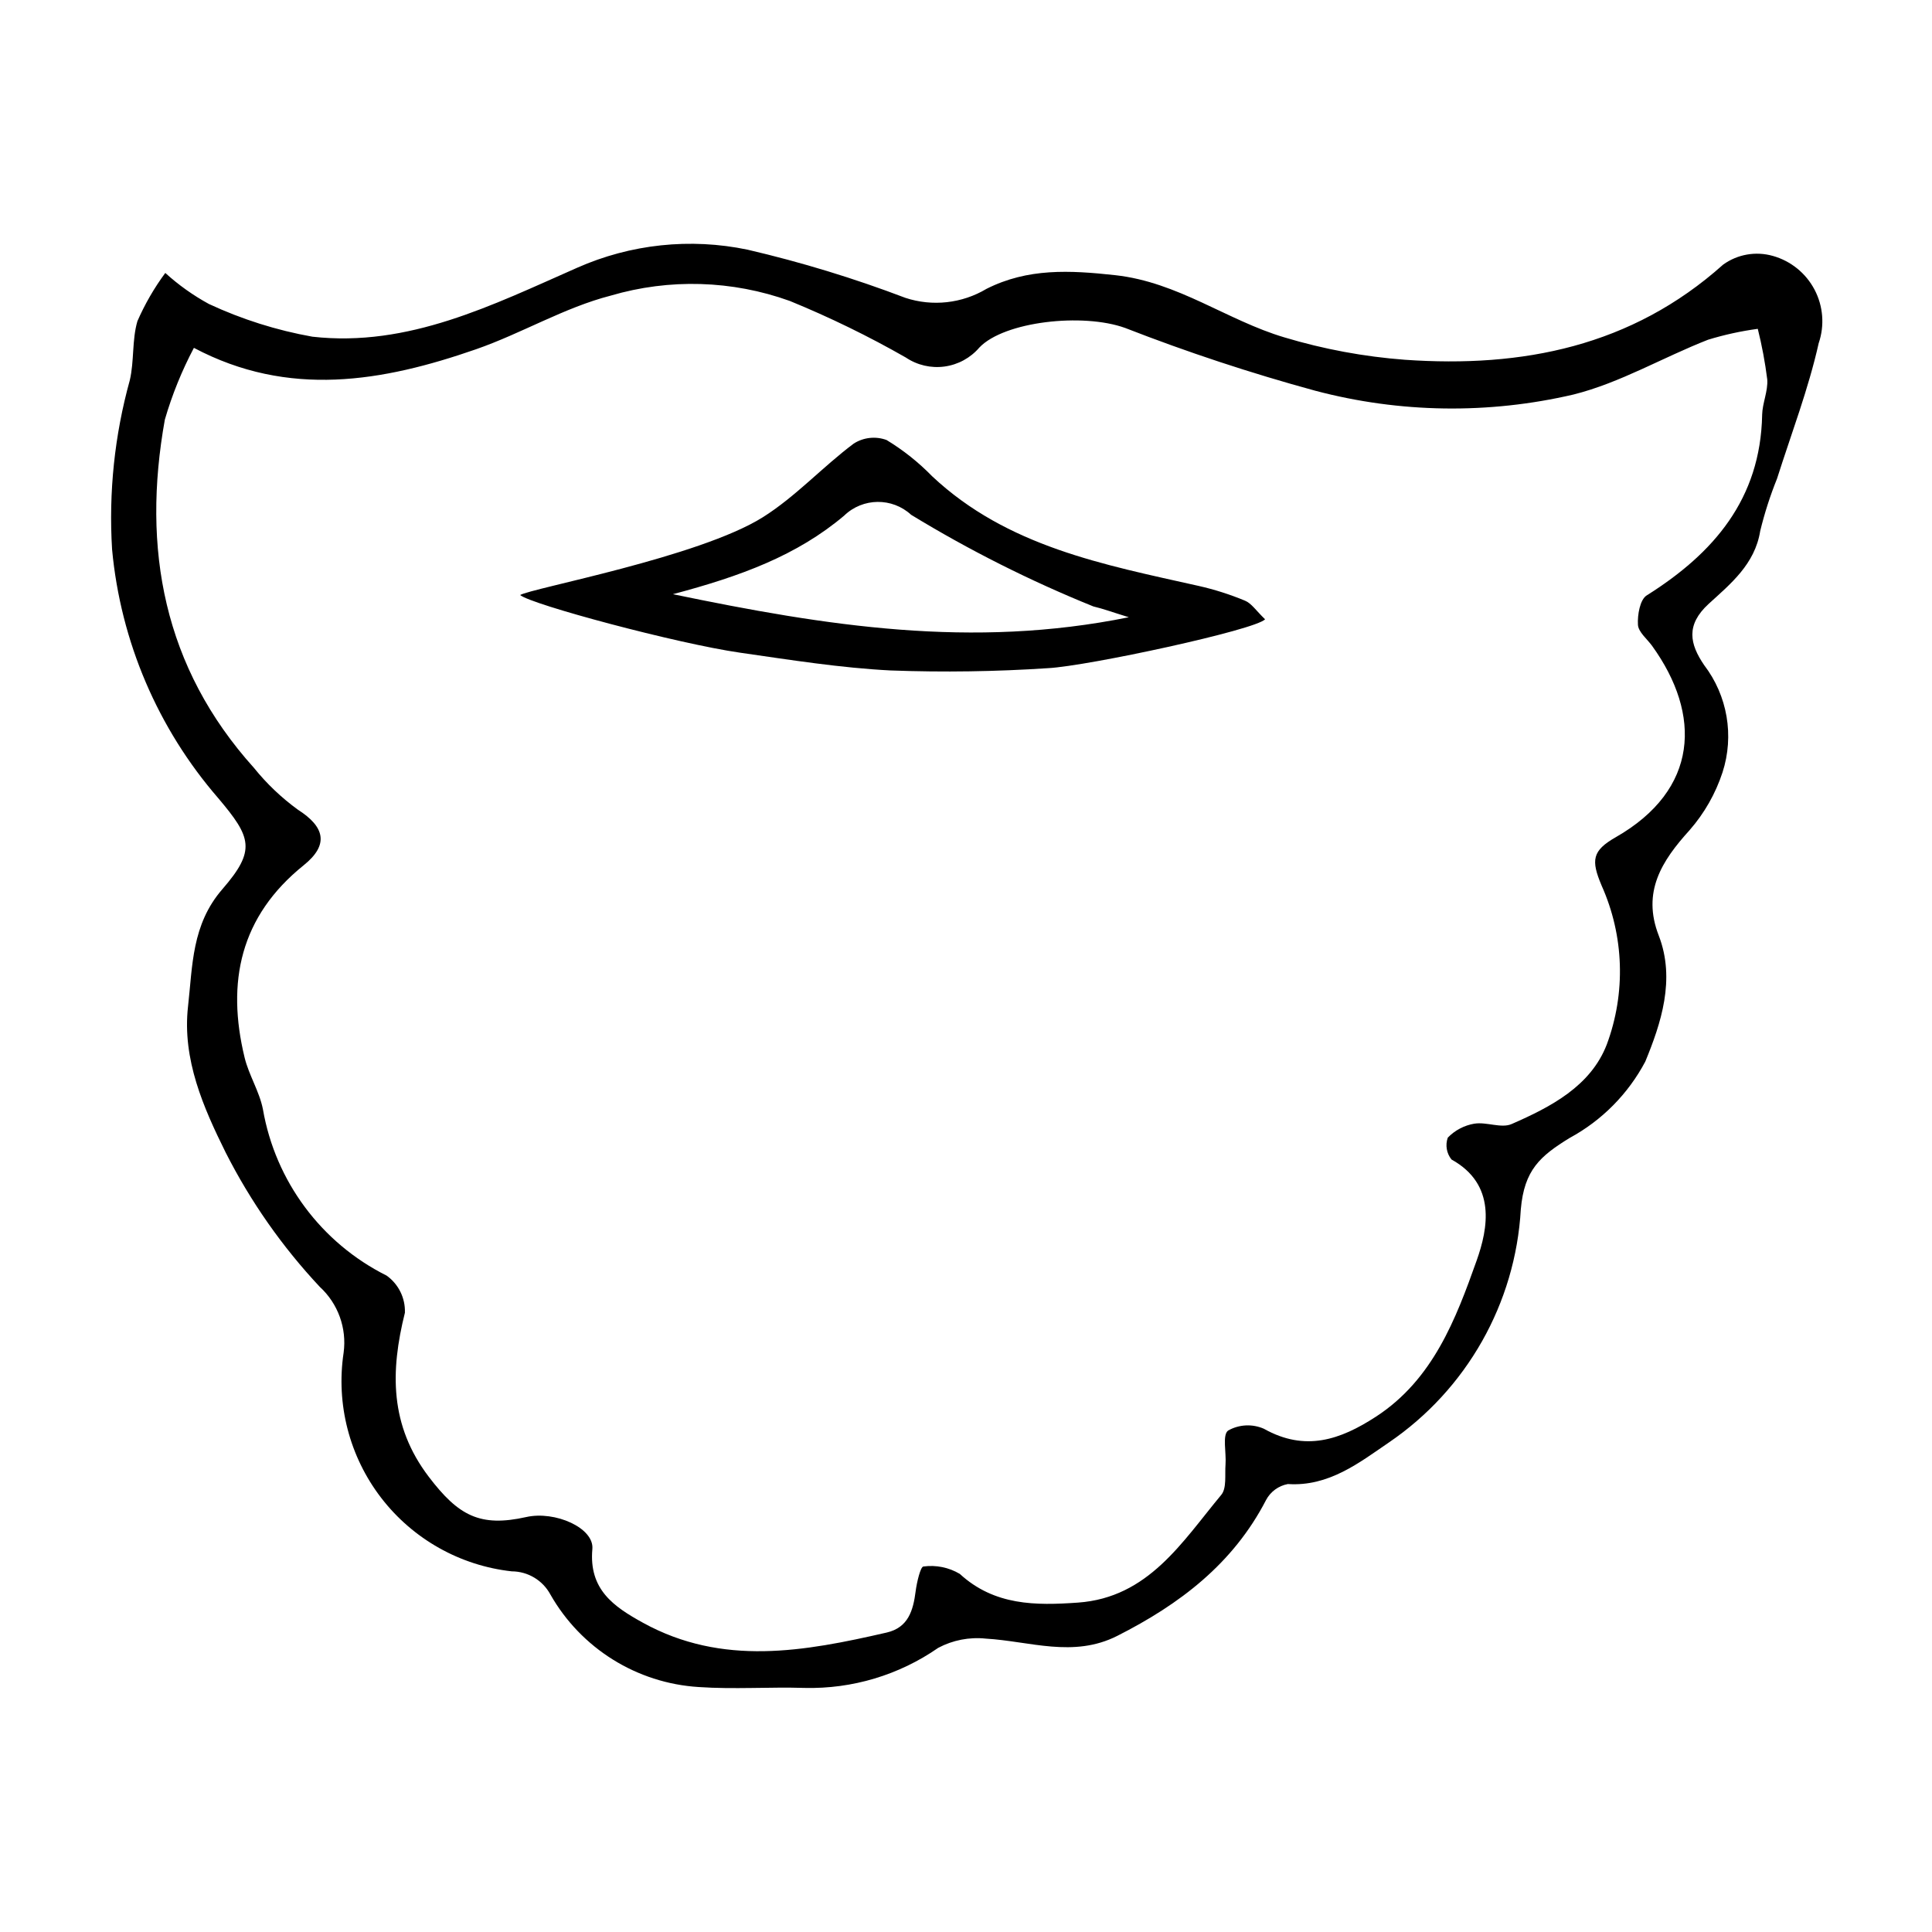
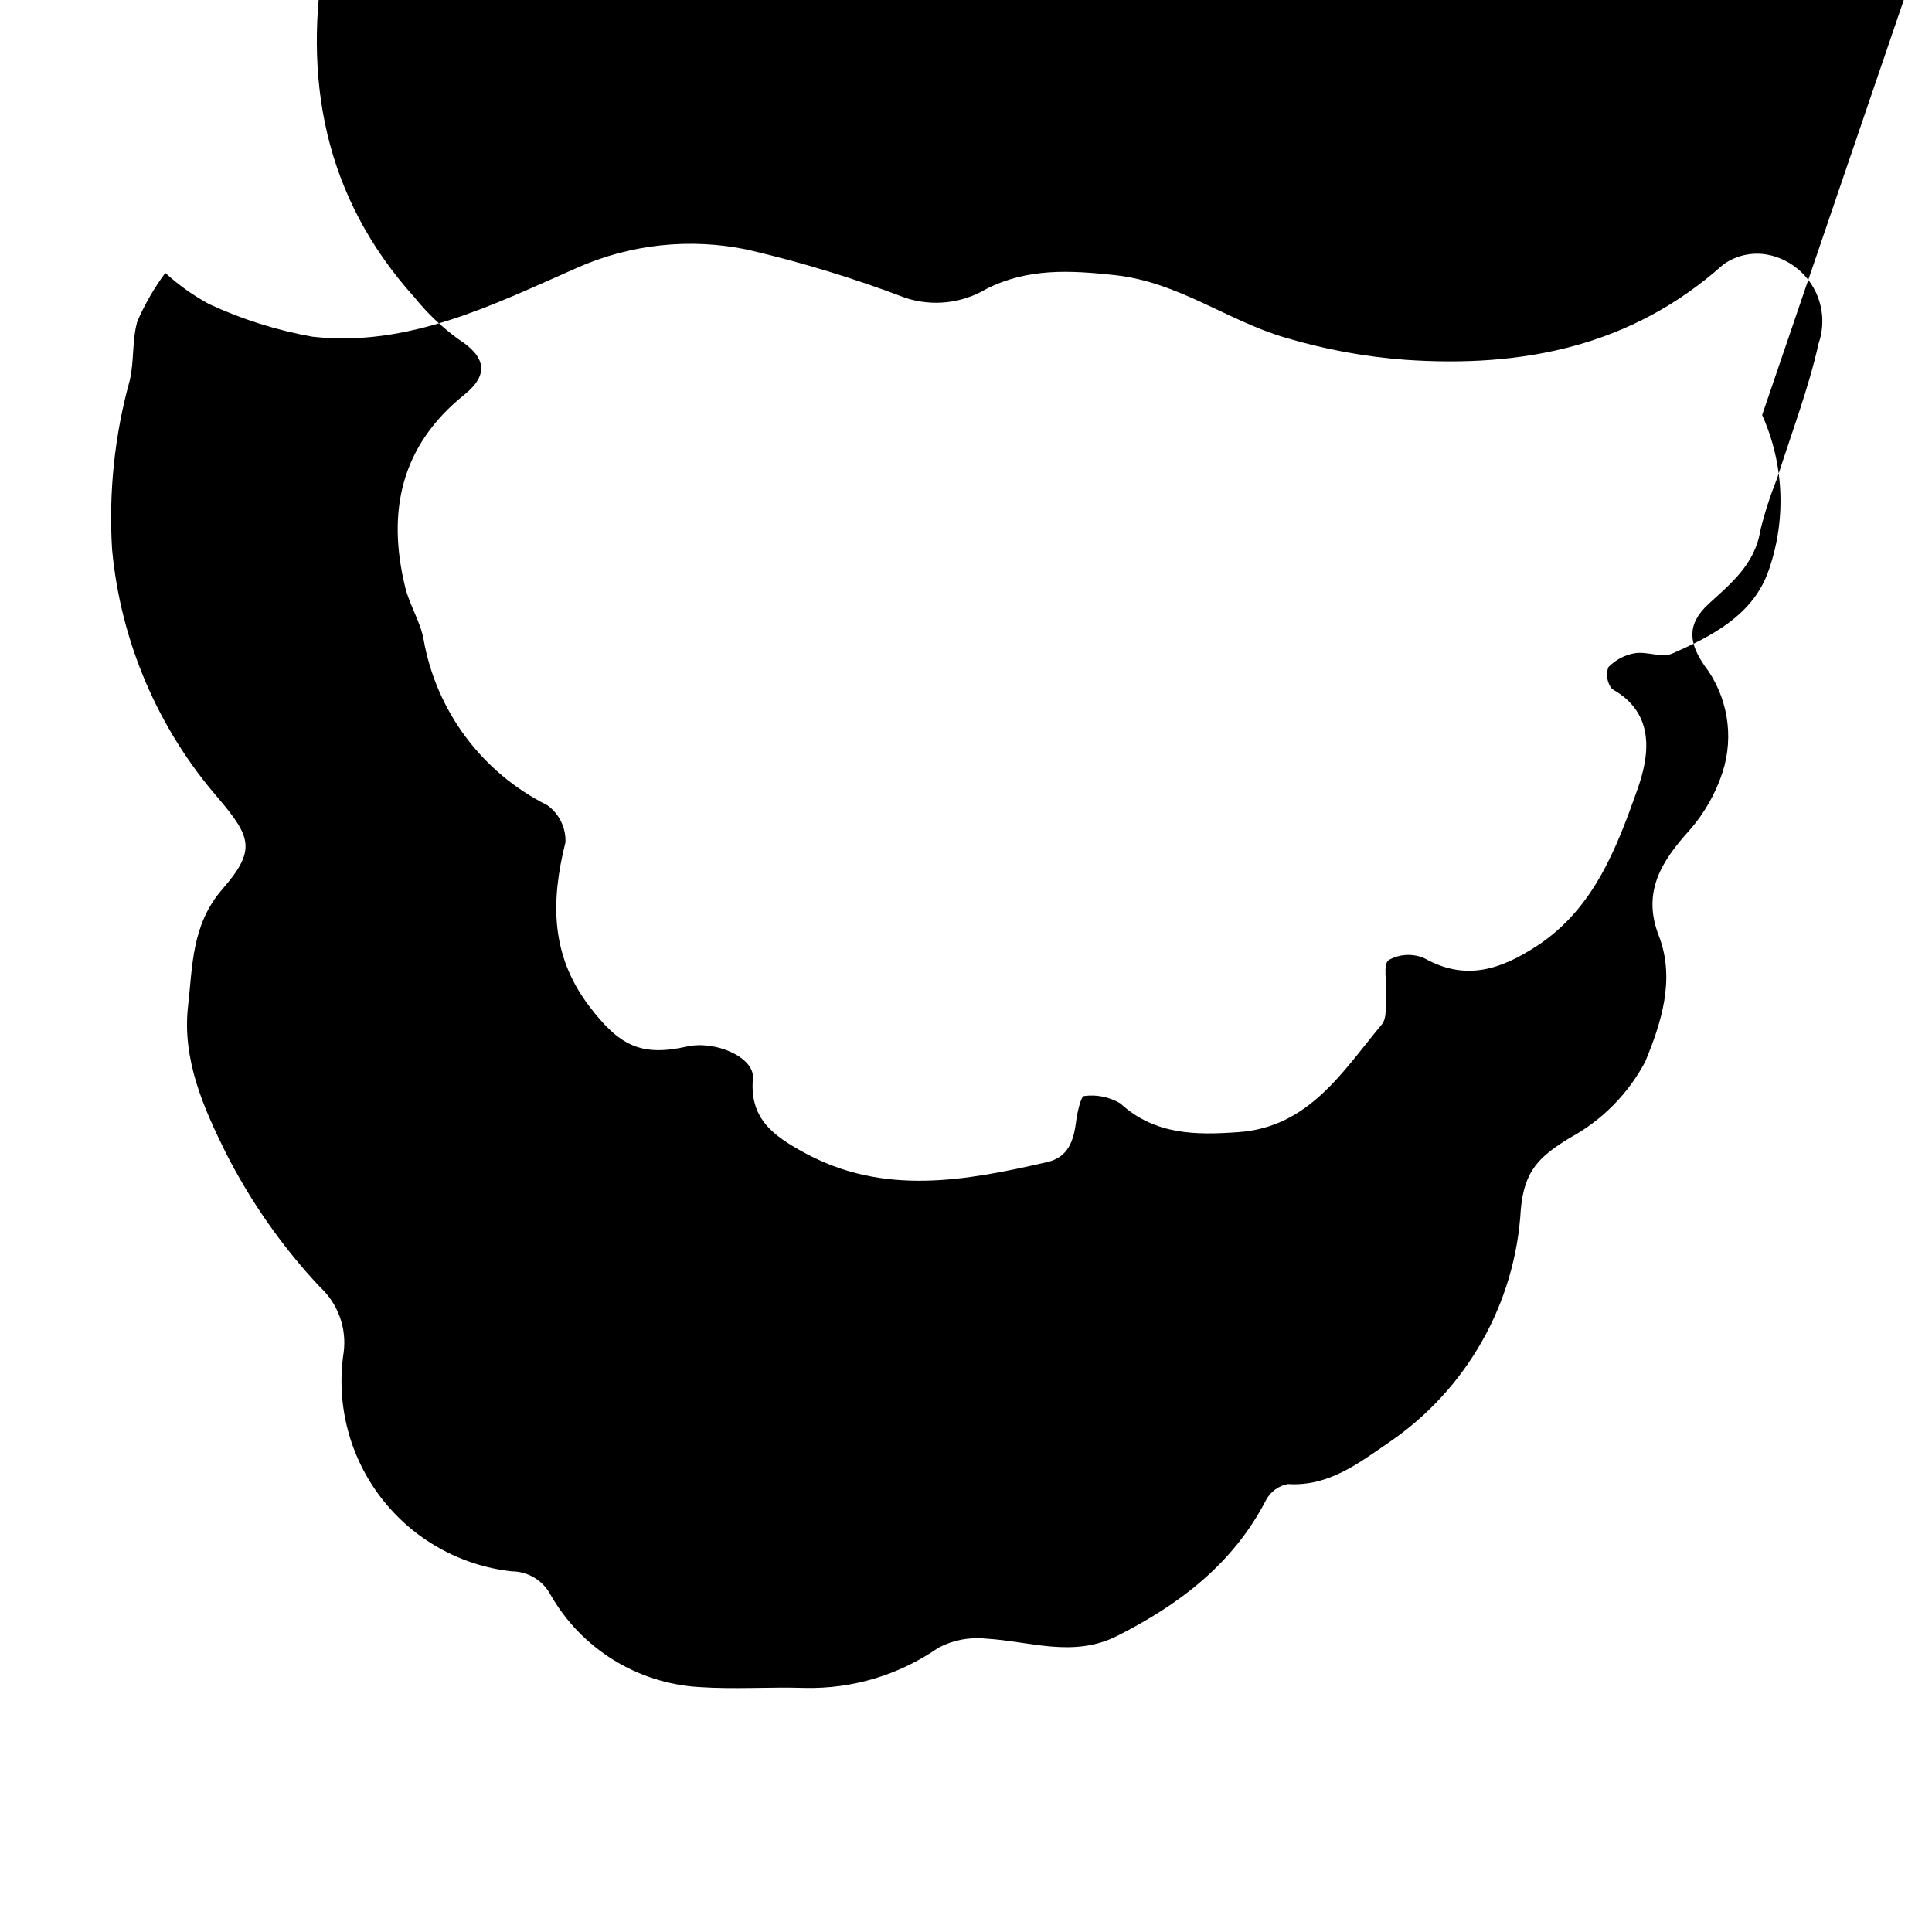
<svg xmlns="http://www.w3.org/2000/svg" fill="#000000" width="800px" height="800px" version="1.1" viewBox="144 144 512 512">
  <g>
-     <path d="m613.82 211.82c-4.512-1.285-9.367-0.438-13.172 2.309-24.273 21.711-53.215 27.383-84.312 25.215-10.836-0.812-21.555-2.805-31.965-5.934-15.207-4.516-28.141-14.652-44.824-16.484-12.051-1.324-23.199-1.895-34.137 3.633h0.004c-6.477 3.863-14.309 4.731-21.473 2.375-13.633-5.188-27.602-9.453-41.809-12.762-15.199-3.176-31.008-1.496-45.203 4.797-22.383 9.859-44.695 21.125-70.145 18.258-9.477-1.688-18.691-4.602-27.414-8.664-4.172-2.273-8.055-5.035-11.566-8.23-2.934 3.969-5.41 8.254-7.387 12.773-1.461 4.984-0.824 10.555-2.016 15.656-4.039 14.578-5.625 29.727-4.699 44.824 2.262 24.391 12.105 47.461 28.156 65.961 8.762 10.379 10.043 13.758 1.07 24.098-8.141 9.391-7.879 20.262-9.098 31.066-1.586 14.062 4.125 26.902 9.973 38.711 6.586 12.988 14.98 24.977 24.938 35.602 4.84 4.434 7.199 10.953 6.324 17.453-2.055 13.641 1.539 27.527 9.945 38.461 8.41 10.934 20.91 17.973 34.617 19.488 4.269 0.016 8.191 2.363 10.223 6.117 8.121 14.301 22.918 23.531 39.332 24.543 9.309 0.641 18.703-0.055 28.043 0.234 12.637 0.305 25.039-3.414 35.422-10.625 3.867-2.051 8.258-2.902 12.613-2.441 11.648 0.676 23.172 5.172 34.824-0.723 16.531-8.367 30.684-19.09 39.426-35.988v-0.004c1.18-2.227 3.312-3.793 5.793-4.25 10.848 0.711 18.898-5.644 26.773-11.02 20.617-14.043 33.539-36.871 34.957-61.777 0.91-10.461 5.121-14.121 12.98-18.945h0.004c8.512-4.621 15.469-11.652 20.004-20.215 4.113-10.004 8.082-21.758 3.562-33.41-4.469-11.52 0.746-19.734 8.203-27.941h-0.004c3.898-4.465 6.863-9.664 8.707-15.297 3.141-9.699 1.32-20.32-4.871-28.422-3.793-5.574-4.945-10.617 1.234-16.262 5.754-5.254 12.207-10.461 13.625-19.27h-0.004c1.152-4.731 2.644-9.371 4.465-13.887 3.789-11.945 8.32-23.73 11.043-35.918h0.004c1.59-4.676 1.188-9.801-1.113-14.172-2.305-4.371-6.301-7.602-11.055-8.934zm-2.832 42.168c-0.449 22.234-12.793 36.621-30.598 47.805-1.781 1.117-2.473 5.172-2.316 7.781 0.113 1.934 2.418 3.742 3.758 5.598 13.148 18.23 12.406 38.098-9.648 50.703-6.246 3.57-6.59 6.074-3.746 12.793h-0.004c5.977 13.32 6.469 28.453 1.379 42.137-4.269 11.055-14.848 16.551-25.223 21.082-2.738 1.195-6.648-0.625-9.863-0.102l-0.004-0.004c-2.684 0.453-5.152 1.75-7.047 3.707-0.695 1.973-0.324 4.164 0.988 5.793 11.934 6.606 9.688 18.277 6.656 26.797-5.504 15.488-11.57 31.531-26.68 41.355-9.461 6.152-18.75 9.332-29.66 3.223l0.004-0.004c-3.066-1.359-6.598-1.191-9.52 0.457-1.574 1.156-0.449 5.867-0.688 8.977-0.211 2.742 0.352 6.289-1.129 8.07-10.379 12.473-19.305 27.23-37.992 28.551-11.145 0.789-22.102 0.832-31.297-7.606-2.902-1.727-6.301-2.418-9.645-1.961-0.766 0.02-1.754 4.199-2.055 6.539-0.652 5.094-1.941 9.645-7.684 10.965-21.758 5-43.488 9.027-64.602-2.609-7.758-4.277-14.352-8.812-13.391-19.523 0.504-5.609-9.891-10.188-17.504-8.484-12.277 2.75-17.988-0.348-25.832-10.645-10.383-13.629-10.223-27.961-6.336-43.52l-0.004-0.008c0.125-3.871-1.691-7.547-4.844-9.805-17.312-8.648-29.484-25.012-32.785-44.086-0.918-4.699-3.715-9.012-4.852-13.691-4.859-20.012-1.184-37.426 15.664-50.977 6.754-5.43 5.59-10.168-1.547-14.723-4.352-3.164-8.266-6.887-11.641-11.078-23.973-26.617-29.758-58.078-23.613-92.309h0.004c1.914-6.578 4.492-12.941 7.695-19 25.117 13.316 50.055 8.965 74.758 0.375 12.094-4.203 23.391-11.047 35.688-14.215 15.574-4.582 32.199-4.086 47.477 1.41 10.559 4.32 20.828 9.328 30.738 14.988 3.008 2.027 6.656 2.879 10.254 2.391 3.594-0.488 6.887-2.281 9.242-5.039 6.582-6.914 27.391-9.238 38.621-5.188h0.004c16.5 6.434 33.328 11.988 50.418 16.648 22.383 5.918 45.879 6.258 68.426 0.992 12.312-3.082 23.68-9.84 35.641-14.516 4.305-1.32 8.711-2.285 13.176-2.887 1.109 4.422 1.945 8.906 2.512 13.426 0.223 3.086-1.293 6.262-1.359 9.41z" />
-     <path d="m473.95 303.19c-3.977-1.652-8.09-2.965-12.289-3.914-25.207-5.648-50.734-10.402-70.617-29.047-3.606-3.707-7.672-6.941-12.098-9.625-2.887-1.055-6.106-0.707-8.699 0.949-8.266 6.188-15.395 14.051-24.07 19.508-16.914 10.637-61.52 18.844-64.328 20.629 2.82 2.481 41.637 12.887 58.273 15.277 13.309 1.91 26.652 4.047 40.051 4.719v-0.004c13.863 0.508 27.738 0.301 41.578-0.613 10.578-0.559 55.113-10.164 57.504-12.957-2.371-2.269-3.586-4.211-5.305-4.922zm-151.62-1.723c18.012-4.777 32.867-10.254 45.391-20.828v-0.004c4.93-4.754 12.711-4.844 17.746-0.203 15.41 9.395 31.559 17.516 48.289 24.281 2.566 0.602 5.055 1.527 9.391 2.863-41.602 8.438-80.062 2.344-120.82-6.109z" />
+     <path d="m613.82 211.82c-4.512-1.285-9.367-0.438-13.172 2.309-24.273 21.711-53.215 27.383-84.312 25.215-10.836-0.812-21.555-2.805-31.965-5.934-15.207-4.516-28.141-14.652-44.824-16.484-12.051-1.324-23.199-1.895-34.137 3.633h0.004c-6.477 3.863-14.309 4.731-21.473 2.375-13.633-5.188-27.602-9.453-41.809-12.762-15.199-3.176-31.008-1.496-45.203 4.797-22.383 9.859-44.695 21.125-70.145 18.258-9.477-1.688-18.691-4.602-27.414-8.664-4.172-2.273-8.055-5.035-11.566-8.23-2.934 3.969-5.41 8.254-7.387 12.773-1.461 4.984-0.824 10.555-2.016 15.656-4.039 14.578-5.625 29.727-4.699 44.824 2.262 24.391 12.105 47.461 28.156 65.961 8.762 10.379 10.043 13.758 1.07 24.098-8.141 9.391-7.879 20.262-9.098 31.066-1.586 14.062 4.125 26.902 9.973 38.711 6.586 12.988 14.98 24.977 24.938 35.602 4.84 4.434 7.199 10.953 6.324 17.453-2.055 13.641 1.539 27.527 9.945 38.461 8.41 10.934 20.91 17.973 34.617 19.488 4.269 0.016 8.191 2.363 10.223 6.117 8.121 14.301 22.918 23.531 39.332 24.543 9.309 0.641 18.703-0.055 28.043 0.234 12.637 0.305 25.039-3.414 35.422-10.625 3.867-2.051 8.258-2.902 12.613-2.441 11.648 0.676 23.172 5.172 34.824-0.723 16.531-8.367 30.684-19.09 39.426-35.988v-0.004c1.18-2.227 3.312-3.793 5.793-4.25 10.848 0.711 18.898-5.644 26.773-11.02 20.617-14.043 33.539-36.871 34.957-61.777 0.91-10.461 5.121-14.121 12.98-18.945h0.004c8.512-4.621 15.469-11.652 20.004-20.215 4.113-10.004 8.082-21.758 3.562-33.41-4.469-11.52 0.746-19.734 8.203-27.941h-0.004c3.898-4.465 6.863-9.664 8.707-15.297 3.141-9.699 1.32-20.32-4.871-28.422-3.793-5.574-4.945-10.617 1.234-16.262 5.754-5.254 12.207-10.461 13.625-19.27h-0.004c1.152-4.731 2.644-9.371 4.465-13.887 3.789-11.945 8.32-23.73 11.043-35.918h0.004c1.59-4.676 1.188-9.801-1.113-14.172-2.305-4.371-6.301-7.602-11.055-8.934zm-2.832 42.168h-0.004c5.977 13.32 6.469 28.453 1.379 42.137-4.269 11.055-14.848 16.551-25.223 21.082-2.738 1.195-6.648-0.625-9.863-0.102l-0.004-0.004c-2.684 0.453-5.152 1.75-7.047 3.707-0.695 1.973-0.324 4.164 0.988 5.793 11.934 6.606 9.688 18.277 6.656 26.797-5.504 15.488-11.57 31.531-26.68 41.355-9.461 6.152-18.75 9.332-29.66 3.223l0.004-0.004c-3.066-1.359-6.598-1.191-9.52 0.457-1.574 1.156-0.449 5.867-0.688 8.977-0.211 2.742 0.352 6.289-1.129 8.07-10.379 12.473-19.305 27.23-37.992 28.551-11.145 0.789-22.102 0.832-31.297-7.606-2.902-1.727-6.301-2.418-9.645-1.961-0.766 0.02-1.754 4.199-2.055 6.539-0.652 5.094-1.941 9.645-7.684 10.965-21.758 5-43.488 9.027-64.602-2.609-7.758-4.277-14.352-8.812-13.391-19.523 0.504-5.609-9.891-10.188-17.504-8.484-12.277 2.75-17.988-0.348-25.832-10.645-10.383-13.629-10.223-27.961-6.336-43.52l-0.004-0.008c0.125-3.871-1.691-7.547-4.844-9.805-17.312-8.648-29.484-25.012-32.785-44.086-0.918-4.699-3.715-9.012-4.852-13.691-4.859-20.012-1.184-37.426 15.664-50.977 6.754-5.43 5.59-10.168-1.547-14.723-4.352-3.164-8.266-6.887-11.641-11.078-23.973-26.617-29.758-58.078-23.613-92.309h0.004c1.914-6.578 4.492-12.941 7.695-19 25.117 13.316 50.055 8.965 74.758 0.375 12.094-4.203 23.391-11.047 35.688-14.215 15.574-4.582 32.199-4.086 47.477 1.41 10.559 4.32 20.828 9.328 30.738 14.988 3.008 2.027 6.656 2.879 10.254 2.391 3.594-0.488 6.887-2.281 9.242-5.039 6.582-6.914 27.391-9.238 38.621-5.188h0.004c16.5 6.434 33.328 11.988 50.418 16.648 22.383 5.918 45.879 6.258 68.426 0.992 12.312-3.082 23.68-9.84 35.641-14.516 4.305-1.32 8.711-2.285 13.176-2.887 1.109 4.422 1.945 8.906 2.512 13.426 0.223 3.086-1.293 6.262-1.359 9.41z" />
  </g>
</svg>